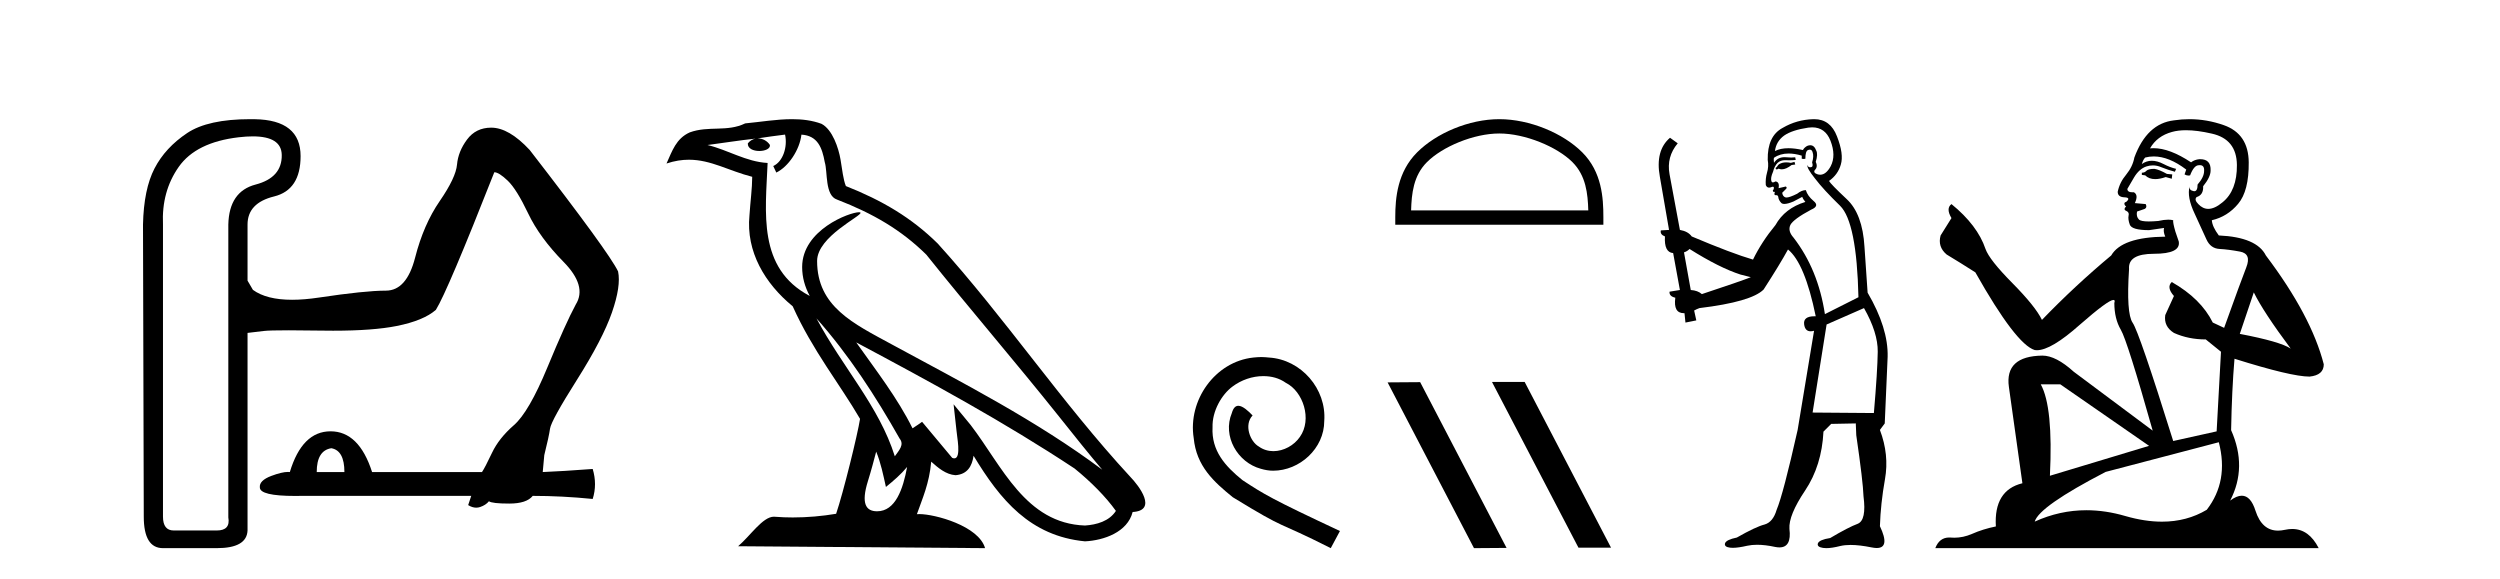
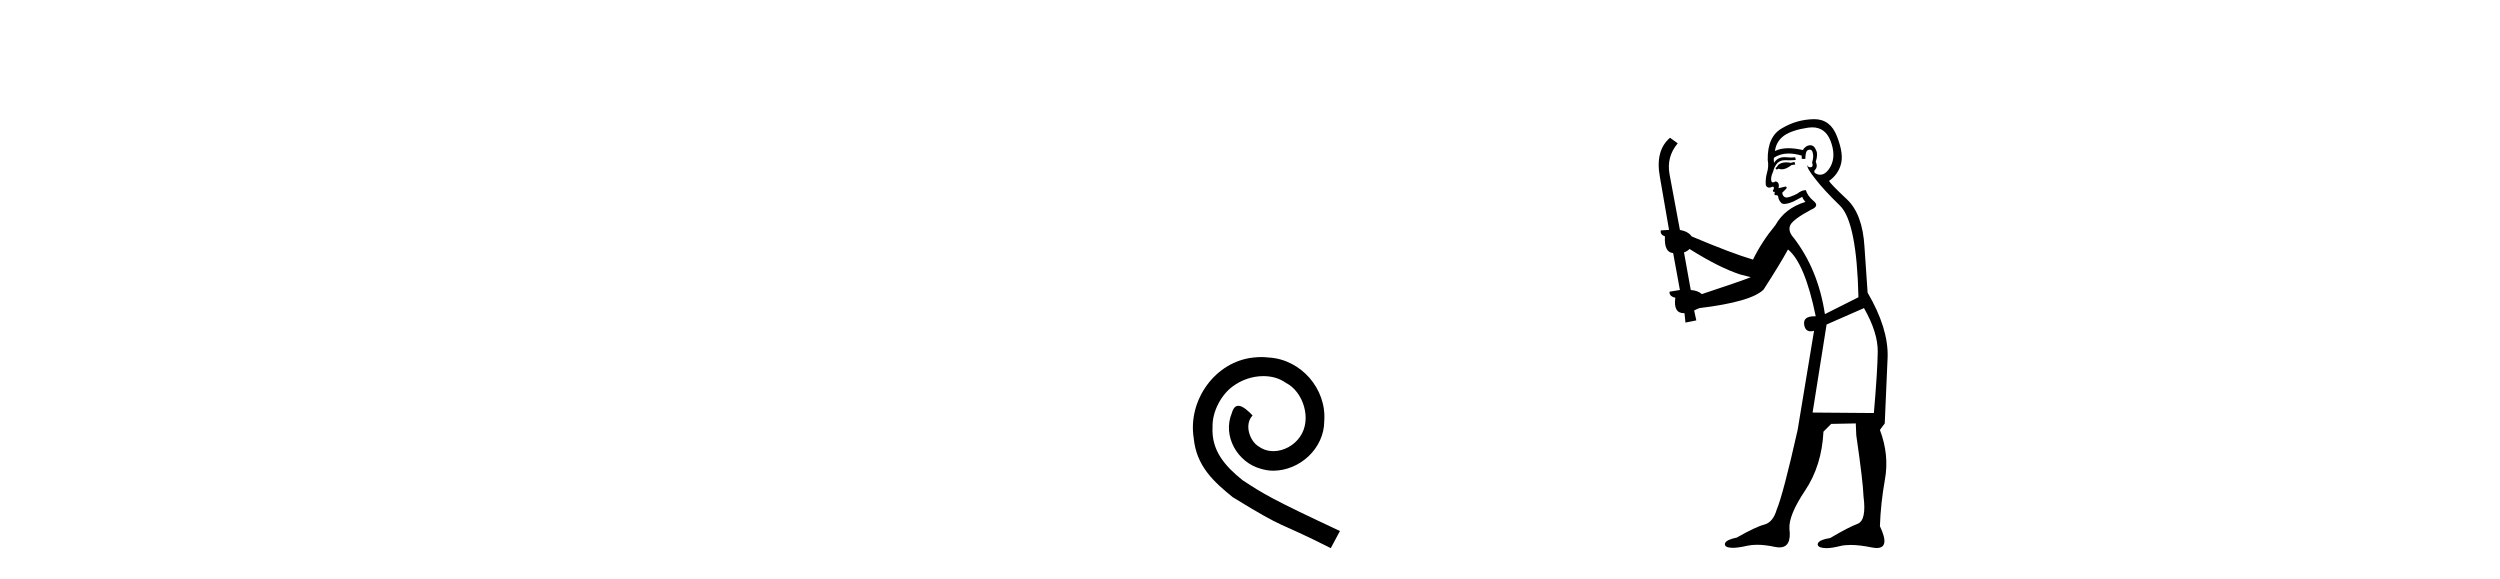
<svg xmlns="http://www.w3.org/2000/svg" width="177.0" height="41.0">
-   <path d="M 23.459 31.734 Q 24.384 31.897 24.384 33.421 L 22.424 33.421 Q 22.424 31.897 23.459 31.734 ZM 17.893 9.655 Q 19.926 9.655 19.948 10.97 Q 19.975 12.576 18.098 13.066 Q 16.22 13.556 16.165 15.896 L 16.165 36.632 Q 16.329 37.558 15.349 37.558 L 12.301 37.558 Q 11.539 37.558 11.539 36.578 L 11.539 15.896 Q 11.43 13.556 12.655 11.814 Q 13.88 10.072 16.9 9.719 Q 17.446 9.655 17.893 9.655 ZM 17.724 8.437 Q 14.727 8.437 13.254 9.419 Q 11.703 10.453 10.941 11.923 Q 10.179 13.392 10.124 15.896 L 10.179 36.578 Q 10.179 38.809 11.539 38.809 L 15.349 38.809 Q 17.472 38.809 17.526 37.558 L 17.526 23.57 Q 18.016 23.516 18.669 23.434 Q 19.061 23.385 20.452 23.385 Q 21.38 23.385 22.751 23.407 Q 23.18 23.414 23.584 23.414 Q 26.418 23.414 28.085 23.08 Q 29.99 22.699 30.861 21.937 Q 31.677 20.631 34.997 12.195 Q 35.323 12.195 35.949 12.794 Q 36.575 13.392 37.392 15.107 Q 38.208 16.821 39.895 18.536 Q 41.582 20.25 40.766 21.556 Q 40.059 22.862 38.752 26.019 Q 37.446 29.176 36.385 30.101 Q 35.323 31.026 34.834 32.06 Q 34.344 33.095 34.126 33.421 L 26.343 33.421 Q 25.418 30.537 23.404 30.537 Q 21.39 30.537 20.52 33.421 Q 20.457 33.413 20.386 33.413 Q 19.96 33.413 19.213 33.693 Q 18.343 34.02 18.397 34.51 Q 18.397 35.113 20.901 35.113 Q 21.11 35.113 21.336 35.108 L 33.364 35.108 L 33.146 35.761 Q 33.437 35.943 33.715 35.943 Q 33.854 35.943 33.99 35.898 Q 34.398 35.761 34.616 35.489 Q 34.834 35.653 36.058 35.653 Q 37.283 35.653 37.718 35.108 Q 39.786 35.108 41.963 35.326 Q 42.29 34.292 41.963 33.203 Q 39.786 33.367 38.426 33.421 L 38.535 32.224 Q 38.861 30.918 38.943 30.346 Q 39.024 29.775 40.848 26.89 Q 42.671 24.005 43.324 22.128 Q 43.977 20.25 43.76 19.216 Q 43.106 17.855 37.501 10.617 Q 36.031 9.038 34.779 9.038 Q 33.691 9.038 33.065 9.882 Q 32.439 10.725 32.357 11.651 Q 32.276 12.576 31.133 14.236 Q 29.99 15.896 29.391 18.236 Q 28.792 20.577 27.323 20.577 Q 25.853 20.577 22.588 21.066 Q 21.538 21.224 20.68 21.224 Q 18.867 21.224 17.907 20.522 L 17.526 19.869 L 17.526 15.896 Q 17.526 14.372 19.404 13.909 Q 21.282 13.447 21.282 11.052 Q 21.282 8.494 18.043 8.44 Q 17.881 8.437 17.724 8.437 Z" style="fill:#000000;stroke:none" />
-   <path d="M 57.804 22.54 L 57.804 22.54 C 60.098 25.118 61.998 28.06 63.691 31.048 C 64.046 31.486 63.646 31.888 63.353 32.305 C 62.237 28.763 59.67 26.03 57.804 22.54 ZM 55.583 9.529 C 55.775 10.422 55.423 11.451 54.746 11.755 L 54.962 12.217 C 55.808 11.815 56.62 10.612 56.741 9.532 C 57.895 9.601 58.211 10.47 58.392 11.479 C 58.608 12.168 58.389 13.841 59.262 14.13 C 61.842 15.129 63.815 16.285 65.585 18.031 C 68.64 21.852 71.833 25.552 74.887 29.376 C 76.074 30.865 77.16 32.228 78.041 33.257 C 73.402 29.789 68.218 27.136 63.133 24.38 C 60.43 22.911 57.851 21.71 57.851 18.477 C 57.851 16.738 61.055 15.281 60.923 15.055 C 60.912 15.035 60.875 15.026 60.816 15.026 C 60.158 15.026 56.792 16.274 56.792 18.907 C 56.792 19.637 56.987 20.313 57.326 20.944 C 57.321 20.944 57.316 20.943 57.311 20.943 C 53.618 18.986 54.204 15.028 54.347 11.538 C 52.813 11.453 51.549 10.616 50.091 10.267 C 51.222 10.121 52.349 9.933 53.482 9.816 L 53.482 9.816 C 53.269 9.858 53.075 9.982 52.945 10.154 C 52.927 10.526 53.347 10.69 53.758 10.69 C 54.158 10.69 54.548 10.534 54.51 10.264 C 54.329 9.982 53.999 9.799 53.662 9.799 C 53.652 9.799 53.642 9.799 53.632 9.799 C 54.196 9.719 54.947 9.599 55.583 9.529 ZM 62.034 31.976 C 62.364 32.78 62.536 33.632 62.723 34.476 C 63.261 34.04 63.783 33.593 64.224 33.06 L 64.224 33.06 C 63.937 34.623 63.4 36.199 62.098 36.199 C 61.311 36.199 60.946 35.667 61.451 34.054 C 61.689 33.293 61.879 32.566 62.034 31.976 ZM 60.62 24.242 L 60.62 24.242 C 65.886 27.047 71.1 29.879 76.08 33.171 C 77.253 34.122 78.298 35.181 79.006 36.172 C 78.536 36.901 77.643 37.152 76.817 37.207 C 72.601 37.06 70.951 32.996 68.725 30.093 L 67.514 28.622 L 67.722 30.507 C 67.737 30.846 68.084 32.452 67.566 32.452 C 67.522 32.452 67.472 32.44 67.414 32.415 L 65.284 29.865 C 65.056 30.015 64.842 30.186 64.607 30.325 C 63.55 28.187 62.003 26.196 60.62 24.242 ZM 56.075 8.437 C 54.968 8.437 53.834 8.636 52.759 8.736 C 51.477 9.361 50.179 8.884 48.834 9.373 C 47.863 9.809 47.591 10.693 47.189 11.576 C 47.761 11.386 48.282 11.308 48.773 11.308 C 50.34 11.308 51.601 12.097 53.257 12.518 C 53.254 13.349 53.124 14.292 53.062 15.242 C 52.805 17.816 54.162 20.076 56.123 21.685 C 57.528 24.814 59.472 27.214 60.891 29.655 C 60.722 30.752 59.702 34.89 59.198 36.376 C 58.213 36.542 57.161 36.636 56.126 36.636 C 55.709 36.636 55.294 36.62 54.888 36.588 C 54.857 36.584 54.825 36.582 54.794 36.582 C 53.995 36.582 53.118 37.945 52.258 38.673 L 69.743 38.809 C 69.297 37.233 66.19 36.397 65.086 36.397 C 65.022 36.397 64.966 36.399 64.916 36.405 C 65.306 35.29 65.792 34.243 65.93 32.686 C 66.418 33.123 66.965 33.595 67.649 33.644 C 68.484 33.582 68.823 33.011 68.928 32.267 C 70.82 35.396 72.936 37.951 76.817 38.327 C 78.158 38.261 79.829 37.675 80.191 36.25 C 81.969 36.149 80.665 34.416 80.005 33.737 C 75.164 28.498 71.169 22.517 66.386 17.238 C 64.544 15.421 62.464 14.192 59.888 13.173 C 59.697 12.702 59.634 12.032 59.509 11.295 C 59.373 10.491 58.944 9.174 58.16 8.765 C 57.491 8.519 56.789 8.437 56.075 8.437 Z" style="fill:#000000;stroke:none" />
  <path d="M 89.298 25.279 C 89.111 25.279 88.923 25.297 88.735 25.314 C 86.018 25.604 84.088 28.354 84.515 31.019 C 84.703 33.001 85.933 34.111 87.283 35.205 C 91.297 37.665 90.17 36.759 94.218 38.809 L 94.868 37.596 C 90.05 35.341 89.469 34.983 87.966 33.992 C 86.736 33.001 85.762 31.908 85.848 30.251 C 85.813 29.106 86.497 27.927 87.266 27.364 C 87.881 26.902 88.666 26.629 89.435 26.629 C 90.016 26.629 90.563 26.766 91.041 27.107 C 92.254 27.705 92.92 29.687 92.032 30.934 C 91.622 31.532 90.887 31.942 90.153 31.942 C 89.794 31.942 89.435 31.839 89.128 31.617 C 88.513 31.276 88.051 30.08 88.683 29.414 C 88.393 29.106 87.983 28.73 87.676 28.73 C 87.471 28.73 87.317 28.884 87.214 29.243 C 86.531 30.883 87.624 32.745 89.264 33.189 C 89.555 33.274 89.845 33.326 90.136 33.326 C 92.015 33.326 93.757 31.754 93.757 29.807 C 93.928 27.534 92.117 25.45 89.845 25.314 C 89.674 25.297 89.486 25.279 89.298 25.279 Z" style="fill:#000000;stroke:none" />
-   <path d="M 106.152 9.451 C 107.964 9.451 110.232 10.382 111.33 11.48 C 112.29 12.44 112.416 13.713 112.451 14.896 L 99.906 14.896 C 99.941 13.713 100.066 12.44 101.027 11.48 C 102.124 10.382 104.339 9.451 106.152 9.451 ZM 106.152 8.437 C 104.002 8.437 101.689 9.43 100.333 10.786 C 98.942 12.176 98.785 14.007 98.785 15.377 L 98.785 15.911 L 113.519 15.911 L 113.519 15.377 C 113.519 14.007 113.415 12.176 112.024 10.786 C 110.668 9.43 108.302 8.437 106.152 8.437 Z" style="fill:#000000;stroke:none" />
-   <path d="M 105.673 27.039 L 105.639 27.056 L 111.755 38.775 L 114.061 38.775 L 107.945 27.039 ZM 100.548 27.056 L 98.242 27.073 L 104.358 38.809 L 106.664 38.792 L 100.548 27.056 Z" style="fill:#000000;stroke:none" />
  <path d="M 127.051 11.461 L 126.795 11.53 Q 126.615 11.495 126.462 11.495 Q 126.308 11.495 126.18 11.53 Q 125.924 11.615 125.872 11.717 Q 125.821 11.82 125.701 11.905 L 125.787 12.008 L 125.924 11.94 Q 126.031 11.988 126.152 11.988 Q 126.456 11.988 126.846 11.683 L 127.102 11.649 L 127.051 11.461 ZM 128.3 9.016 Q 129.222 9.016 129.596 9.958 Q 130.006 11.017 129.613 11.769 Q 129.285 12.37 128.87 12.37 Q 128.766 12.37 128.657 12.332 Q 128.366 12.23 128.486 12.042 Q 128.725 11.82 128.554 11.461 Q 128.725 10.915 128.588 10.658 Q 128.451 10.283 128.167 10.283 Q 128.063 10.283 127.939 10.334 Q 127.717 10.47 127.649 10.624 Q 127.076 10.494 126.619 10.494 Q 126.054 10.494 125.667 10.693 Q 125.753 10.009 126.316 9.599 Q 126.88 9.206 128.025 9.036 Q 128.168 9.016 128.3 9.016 ZM 119.62 17.628 Q 121.738 18.96 123.225 19.438 L 123.959 19.626 Q 123.225 19.917 120.492 20.822 Q 120.201 20.566 119.706 20.532 L 119.227 17.867 Q 119.45 17.799 119.62 17.628 ZM 128.139 10.595 Q 128.283 10.595 128.332 10.778 Q 128.435 11.068 128.298 11.495 Q 128.4 11.82 128.213 11.837 Q 128.181 11.842 128.153 11.842 Q 128.002 11.842 127.973 11.683 L 127.973 11.683 Q 127.888 11.871 128.503 12.64 Q 129.101 13.426 130.279 14.57 Q 131.458 15.732 131.578 21.044 L 129.203 22.24 Q 128.725 19.08 126.983 16.825 Q 126.556 16.347 126.761 15.92 Q 126.983 15.51 128.23 14.843 Q 128.845 14.587 128.4 14.228 Q 127.973 13.87 127.854 13.46 Q 127.563 13.46 127.239 13.716 Q 126.703 13.984 126.481 13.984 Q 126.435 13.984 126.402 13.972 Q 126.214 13.904 126.18 13.648 L 126.436 13.391 Q 126.556 13.289 126.436 13.204 L 125.924 13.323 Q 126.009 12.879 125.701 12.845 Q 125.594 12.914 125.524 12.914 Q 125.439 12.914 125.411 12.811 Q 125.343 12.589 125.531 12.162 Q 125.633 11.752 125.855 11.53 Q 126.06 11.34 126.382 11.34 Q 126.408 11.34 126.436 11.342 Q 126.556 11.347 126.673 11.347 Q 126.909 11.347 127.136 11.325 L 127.102 11.137 Q 126.974 11.154 126.825 11.154 Q 126.675 11.154 126.504 11.137 Q 126.425 11.128 126.351 11.128 Q 125.852 11.128 125.599 11.53 Q 125.565 11.273 125.599 11.171 Q 126.031 10.869 126.635 10.869 Q 127.057 10.869 127.563 11.017 L 127.563 11.239 Q 127.64 11.256 127.704 11.256 Q 127.768 11.256 127.82 11.239 Q 127.82 10.693 128.008 10.624 Q 128.081 10.595 128.139 10.595 ZM 131.971 21.813 Q 132.961 23.555 132.944 24.905 Q 132.927 26.254 132.671 29.243 L 128.332 29.209 L 129.323 22.974 L 131.971 21.813 ZM 128.447 8.437 Q 128.415 8.437 128.383 8.438 Q 127.205 8.472 126.214 9.053 Q 125.121 9.633 125.155 11.325 Q 125.24 11.786 125.104 12.23 Q 124.984 12.657 125.018 13.101 Q 125.091 13.284 125.252 13.284 Q 125.316 13.284 125.394 13.255 Q 125.474 13.22 125.521 13.22 Q 125.637 13.22 125.565 13.426 Q 125.496 13.46 125.531 13.545 Q 125.553 13.591 125.607 13.591 Q 125.633 13.591 125.667 13.579 L 125.667 13.579 Q 125.571 13.82 125.715 13.82 Q 125.725 13.82 125.736 13.819 Q 125.75 13.817 125.762 13.817 Q 125.891 13.817 125.906 13.972 Q 125.924 14.16 126.111 14.365 Q 126.185 14.439 126.336 14.439 Q 126.568 14.439 126.983 14.263 L 127.598 13.938 Q 127.649 14.092 127.82 14.297 Q 126.368 14.741 125.701 15.937 Q 124.728 17.115 124.113 18.379 Q 122.644 17.952 119.774 16.74 Q 119.518 16.381 118.937 16.278 L 118.203 12.332 Q 117.98 11.102 118.783 10.146 L 118.237 9.753 Q 117.178 10.658 117.519 12.52 L 118.168 16.278 L 117.588 16.312 Q 117.519 16.603 117.878 16.74 Q 117.81 17.867 118.459 17.918 L 118.937 20.532 Q 118.561 20.6 118.203 20.651 Q 118.168 20.976 118.612 21.078 Q 118.463 22.173 119.215 22.173 Q 119.238 22.173 119.262 22.172 L 119.33 22.838 L 120.099 22.684 L 119.945 21.984 Q 120.133 21.881 120.321 21.813 Q 123.993 21.369 124.864 20.498 Q 126.043 18.67 126.59 17.662 Q 127.785 18.636 128.554 22.394 Q 128.507 22.392 128.462 22.392 Q 127.653 22.392 127.734 22.974 Q 127.801 23.456 128.192 23.456 Q 128.301 23.456 128.435 23.419 L 128.435 23.419 L 127.273 30.439 Q 126.248 35 125.787 36.093 Q 125.531 36.964 124.933 37.135 Q 124.318 37.289 122.968 38.058 Q 122.217 38.211 122.131 38.468 Q 122.063 38.724 122.49 38.775 Q 122.578 38.786 122.684 38.786 Q 123.072 38.786 123.703 38.639 Q 124.024 38.57 124.405 38.57 Q 124.977 38.57 125.684 38.724 Q 125.847 38.756 125.984 38.756 Q 126.855 38.756 126.692 37.443 Q 126.624 36.486 127.803 34.727 Q 128.981 32.967 129.101 30.559 L 129.647 30.012 L 131.39 29.978 L 131.424 30.815 Q 131.902 34.095 131.936 35.137 Q 132.158 36.828 131.526 37.084 Q 130.877 37.323 129.579 38.092 Q 128.81 38.211 128.708 38.468 Q 128.622 38.724 129.067 38.792 Q 129.173 38.809 129.304 38.809 Q 129.694 38.809 130.297 38.656 Q 130.612 38.582 131.022 38.582 Q 131.656 38.582 132.517 38.758 Q 132.717 38.799 132.873 38.799 Q 133.833 38.799 133.098 37.255 Q 133.149 35.649 133.457 33.924 Q 133.764 32.199 133.098 30.439 L 133.44 29.978 L 133.645 25.263 Q 133.696 23.231 132.227 20.72 Q 132.158 19.797 132.005 17.474 Q 131.868 15.134 130.741 14.092 Q 129.613 13.033 129.494 12.811 Q 130.126 12.367 130.331 11.649 Q 130.553 10.915 130.057 9.651 Q 129.592 8.437 128.447 8.437 Z" style="fill:#000000;stroke:none" />
-   <path d="M 152.531 11.955 Q 152.104 11.955 151.967 12.091 Q 151.847 12.228 151.642 12.228 L 151.642 12.382 L 151.882 12.416 Q 152.147 12.681 152.586 12.681 Q 152.912 12.681 153.334 12.535 L 153.761 12.655 L 153.795 12.348 L 153.419 12.313 Q 152.872 12.006 152.531 11.955 ZM 154.768 9.22 Q 155.557 9.22 156.597 9.46 Q 158.356 9.853 158.373 11.681 Q 158.39 13.492 157.348 14.329 Q 156.797 14.788 156.345 14.788 Q 155.956 14.788 155.64 14.449 Q 155.332 14.141 155.52 13.953 Q 156.016 13.8 155.982 13.185 Q 156.511 12.535 156.511 12.074 Q 156.544 11.27 155.773 11.27 Q 155.741 11.27 155.708 11.271 Q 155.367 11.305 155.127 11.493 Q 153.616 10.491 152.467 10.491 Q 152.343 10.491 152.223 10.503 L 152.223 10.503 Q 152.719 9.631 153.778 9.341 Q 154.21 9.22 154.768 9.22 ZM 159.569 20.701 Q 160.235 22.068 162.183 24.682 Q 161.448 24.186 158.578 23.639 L 159.569 20.701 ZM 152.486 11.076 Q 153.563 11.076 154.786 12.006 L 154.666 12.348 Q 154.81 12.431 154.945 12.431 Q 155.003 12.431 155.059 12.416 Q 155.332 11.698 155.674 11.698 Q 155.715 11.693 155.752 11.693 Q 156.081 11.693 156.05 12.108 Q 156.05 12.535 155.589 13.065 Q 155.589 13.538 155.359 13.538 Q 155.323 13.538 155.281 13.526 Q 154.974 13.458 155.025 13.185 L 155.025 13.185 Q 154.82 13.953 155.384 15.132 Q 155.93 16.328 156.221 16.96 Q 156.511 17.592 157.143 17.626 Q 157.775 17.66 158.595 17.814 Q 159.415 17.968 159.039 18.925 Q 158.664 19.881 157.468 23.212 L 156.665 22.837 Q 155.828 21.145 153.761 19.967 L 153.761 19.967 Q 153.368 20.342 153.915 20.957 L 153.3 22.307 Q 153.18 23.11 153.915 23.571 Q 154.939 24.032 156.169 24.032 L 157.246 24.904 L 156.938 30.541 L 153.863 31.224 Q 151.455 23.52 150.993 22.854 Q 150.532 22.187 150.737 19.044 Q 150.652 17.968 152.497 17.968 Q 154.41 17.968 154.256 17.097 L 154.017 16.396 Q 153.829 15.747 153.863 15.593 Q 153.713 15.552 153.513 15.552 Q 153.214 15.552 152.804 15.645 Q 152.417 15.679 152.136 15.679 Q 151.574 15.679 151.437 15.542 Q 151.232 15.337 151.301 14.978 L 151.847 14.79 Q 152.035 14.688 151.916 14.449 L 151.147 14.38 Q 151.42 13.8 151.079 13.612 Q 151.027 13.615 150.982 13.615 Q 150.617 13.615 150.617 13.373 Q 150.737 13.15 151.096 12.553 Q 151.455 11.955 151.967 11.784 Q 152.197 11.71 152.424 11.71 Q 152.719 11.71 153.009 11.835 Q 153.522 12.04 153.983 12.16 L 154.068 11.955 Q 153.641 11.852 153.18 11.613 Q 152.736 11.382 152.351 11.382 Q 151.967 11.382 151.642 11.613 Q 151.728 11.305 151.882 11.152 Q 152.178 11.076 152.486 11.076 ZM 145.868 27.21 L 152.155 31.566 L 145.134 33.684 Q 145.373 28.816 144.485 27.21 ZM 157.092 31.31 Q 157.809 34.06 156.238 36.093 Q 154.83 36.934 153.068 36.934 Q 151.858 36.934 150.481 36.537 Q 149.069 36.124 147.718 36.124 Q 145.83 36.124 144.058 36.93 Q 144.365 35.854 149.08 33.411 L 157.092 31.31 ZM 155.013 8.437 Q 154.466 8.437 153.915 8.521 Q 152.001 8.743 151.113 11.152 Q 150.993 11.801 150.532 12.365 Q 150.071 12.911 149.934 13.578 Q 149.934 13.953 150.412 13.97 Q 150.891 13.988 150.532 14.295 Q 150.378 14.329 150.412 14.449 Q 150.43 14.568 150.532 14.603 Q 150.31 14.842 150.532 14.927 Q 150.771 15.03 150.703 15.269 Q 150.652 15.525 150.788 15.901 Q 150.925 16.294 152.155 16.294 L 153.214 16.14 L 153.214 16.14 Q 153.146 16.396 153.3 16.755 Q 150.225 16.789 149.473 18.087 Q 146.893 20.24 144.57 22.649 Q 144.109 21.692 142.469 20.035 Q 140.846 18.395 140.573 17.626 Q 140.009 15.952 138.164 14.449 Q 137.754 14.756 138.164 15.44 L 137.395 16.67 Q 137.173 17.472 137.822 18.019 Q 138.813 18.617 139.855 19.283 Q 142.725 24.374 144.058 24.784 Q 144.131 24.795 144.211 24.795 Q 145.225 24.795 147.252 22.99 Q 149.26 21.235 149.634 21.235 Q 149.766 21.235 149.695 21.453 Q 149.695 22.563 150.156 23.349 Q 150.617 24.135 152.411 30.49 L 146.825 26.322 Q 145.561 25.177 144.604 25.177 Q 141.922 25.211 142.23 27.398 L 143.186 34.214 Q 141.153 34.709 141.307 37.272 Q 140.385 37.46 139.616 37.801 Q 138.995 38.07 138.362 38.07 Q 138.229 38.07 138.096 38.058 Q 138.049 38.055 138.005 38.055 Q 137.308 38.055 137.019 38.809 L 164.164 38.809 Q 163.472 37.452 162.287 37.452 Q 162.041 37.452 161.773 37.511 Q 161.514 37.568 161.284 37.568 Q 160.143 37.568 159.689 36.161 Q 159.352 35.096 158.717 35.096 Q 158.355 35.096 157.895 35.444 Q 159.125 33.069 157.963 30.456 Q 158.014 27.62 158.202 25.399 Q 162.217 26.663 163.515 26.663 Q 164.523 26.561 164.523 25.792 Q 163.635 22.341 160.423 18.087 Q 159.774 16.789 157.092 16.67 Q 156.631 16.055 156.597 15.593 Q 157.707 15.337 158.459 14.432 Q 159.227 13.526 159.21 11.493 Q 159.193 9.478 157.451 8.863 Q 156.244 8.437 155.013 8.437 Z" style="fill:#000000;stroke:none" />
</svg>